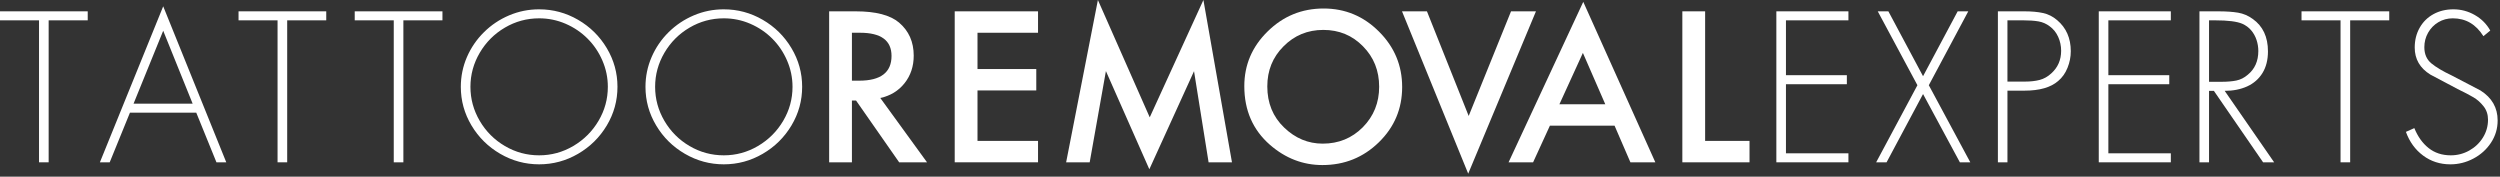
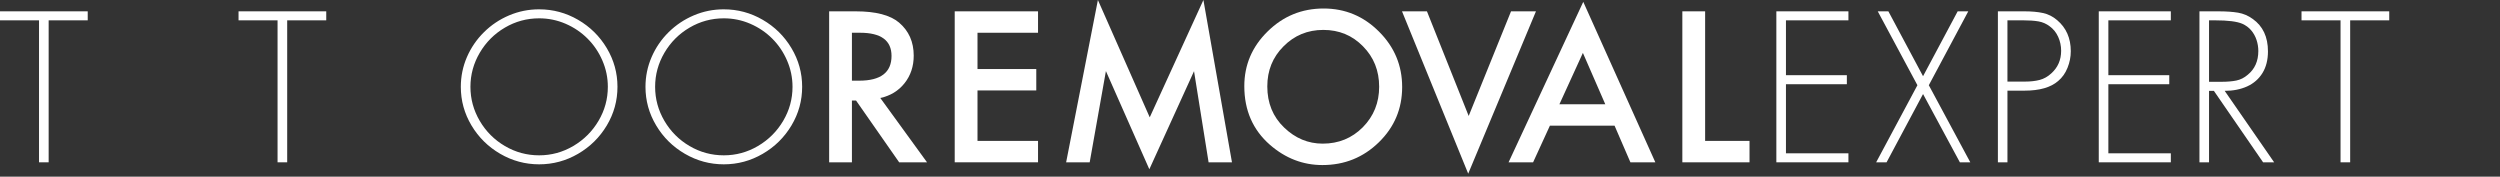
<svg xmlns="http://www.w3.org/2000/svg" width="100%" height="100%" viewBox="0 0 665 47" version="1.1" xml:space="preserve" style="fill-rule:evenodd;clip-rule:evenodd;stroke-linejoin:round;stroke-miterlimit:1.414;">
  <rect x="0" y="0" width="665" height="47" fill="#333333" stroke="none" />
  <g>
    <path d="M12.941,5.409l0,37.766l-2.56,0l0,-37.766l-10.381,0l0,-2.396l23.334,0l0,2.396l-10.393,0Z" style="fill:#fff;fill-rule:nonzero;" />
-     <path d="M51.24,27.568l-7.828,-19.39l-7.884,19.39l15.712,0Zm0.963,2.394l-17.635,0l-5.387,13.212l-2.609,0l16.84,-41.496l16.775,41.496l-2.612,0l-5.372,-13.212Z" style="fill:#fff;fill-rule:nonzero;" />
    <path d="M76.393,5.409l0,37.766l-2.563,0l0,-37.766l-10.378,0l0,-2.396l23.331,0l0,2.396l-10.39,0Z" style="fill:#fff;fill-rule:nonzero;" />
-     <path d="M107.298,5.409l0,37.766l-2.559,0l0,-37.766l-10.382,0l0.001,-2.396l23.334,0l0,2.396l-10.394,0Z" style="fill:#fff;fill-rule:nonzero;" />
    <path d="M143.414,4.875c-3.272,0 -6.303,0.825 -9.112,2.472c-2.804,1.647 -5.032,3.875 -6.685,6.685c-1.65,2.809 -2.481,5.828 -2.481,9.062c0,3.234 0.831,6.256 2.481,9.069c1.653,2.806 3.881,5.037 6.685,6.681c2.809,1.65 5.84,2.472 9.112,2.472c3.25,0 6.284,-0.828 9.097,-2.488c2.812,-1.662 5.044,-3.89 6.697,-6.687c1.653,-2.797 2.478,-5.813 2.478,-9.047c0,-2.422 -0.481,-4.753 -1.447,-6.981c-0.959,-2.228 -2.278,-4.181 -3.959,-5.853c-1.675,-1.675 -3.628,-2.991 -5.857,-3.95c-2.228,-0.957 -4.565,-1.435 -7.009,-1.435m0,-2.393c3.691,0 7.141,0.928 10.347,2.784c3.2,1.856 5.75,4.369 7.647,7.544c1.894,3.172 2.84,6.6 2.84,10.284c0,3.691 -0.946,7.113 -2.84,10.284c-1.897,3.169 -4.447,5.682 -7.647,7.541c-3.206,1.859 -6.656,2.794 -10.347,2.794c-3.694,0 -7.147,-0.935 -10.347,-2.794c-3.2,-1.859 -5.753,-4.372 -7.647,-7.541c-1.893,-3.171 -2.84,-6.593 -2.84,-10.284c0,-2.766 0.54,-5.4 1.622,-7.906c1.087,-2.506 2.6,-4.716 4.543,-6.631c1.941,-1.919 4.175,-3.407 6.7,-4.475c2.532,-1.069 5.185,-1.6 7.969,-1.6" style="fill:#fff;fill-rule:nonzero;" />
    <path d="M192.532,4.875c-3.265,0 -6.303,0.825 -9.109,2.472c-2.806,1.647 -5.031,3.875 -6.685,6.685c-1.646,2.809 -2.475,5.828 -2.475,9.062c0,3.234 0.829,6.256 2.475,9.069c1.654,2.806 3.879,5.037 6.685,6.681c2.806,1.65 5.844,2.472 9.109,2.472c3.256,0 6.288,-0.828 9.103,-2.488c2.813,-1.662 5.047,-3.89 6.694,-6.687c1.653,-2.797 2.481,-5.813 2.481,-9.047c0,-2.422 -0.484,-4.753 -1.447,-6.981c-0.959,-2.228 -2.281,-4.181 -3.956,-5.853c-1.678,-1.675 -3.634,-2.991 -5.862,-3.95c-2.228,-0.957 -4.563,-1.435 -7.013,-1.435m0,-2.393c3.7,0 7.147,0.928 10.347,2.784c3.206,1.856 5.753,4.369 7.65,7.544c1.897,3.172 2.844,6.6 2.844,10.284c0,3.691 -0.947,7.113 -2.844,10.284c-1.897,3.169 -4.444,5.682 -7.65,7.541c-3.2,1.859 -6.647,2.794 -10.347,2.794c-3.69,0 -7.137,-0.935 -10.34,-2.794c-3.204,-1.859 -5.757,-4.372 -7.647,-7.541c-1.9,-3.171 -2.847,-6.593 -2.847,-10.284c0,-2.766 0.544,-5.4 1.628,-7.906c1.084,-2.506 2.597,-4.716 4.537,-6.631c1.947,-1.919 4.179,-3.407 6.707,-4.475c2.525,-1.069 5.184,-1.6 7.962,-1.6" style="fill:#fff;fill-rule:nonzero;" />
    <path d="M226.611,21.459l1.928,0c5.738,0 8.607,-2.194 8.607,-6.582c0,-4.112 -2.791,-6.165 -8.375,-6.165l-2.16,0l0,12.747Zm7.547,4.603l12.431,17.112l-7.412,0l-11.472,-16.437l-1.094,0l0,16.437l-6.059,0l0,-40.159l7.1,0c5.306,0 9.14,1 11.5,2.994c2.6,2.218 3.897,5.147 3.897,8.79c0,2.844 -0.813,5.288 -2.441,7.338c-1.631,2.044 -3.781,3.35 -6.45,3.925" style="fill:#fff;fill-rule:nonzero;" />
    <path d="M276.115,8.712l-16.1,0l0,9.653l15.635,0l0,5.693l-15.635,0l0,13.422l16.1,0l0,5.694l-22.162,0l0,-40.159l22.162,0l0,5.697Z" style="fill:#fff;fill-rule:nonzero;" />
    <path d="M283.592,43.175l8.45,-43.175l13.787,31.212l14.278,-31.212l7.597,43.175l-6.218,0l-3.875,-24.241l-11.888,26.091l-11.55,-26.116l-4.316,24.266l-6.265,0Z" style="fill:#fff;fill-rule:nonzero;" />
    <path d="M337.102,22.978c0,4.438 1.493,8.082 4.471,10.941c2.966,2.859 6.391,4.288 10.275,4.288c4.213,0 7.769,-1.454 10.663,-4.363c2.9,-2.947 4.344,-6.531 4.344,-10.762c0,-4.279 -1.428,-7.86 -4.294,-10.757c-2.841,-2.909 -6.363,-4.368 -10.559,-4.368c-4.172,0 -7.704,1.459 -10.582,4.368c-2.881,2.872 -4.318,6.425 -4.318,10.653m-6.116,-0.062c0,-5.656 2.072,-10.513 6.219,-14.569c4.128,-4.056 9.084,-6.087 14.878,-6.087c5.725,0 10.631,2.047 14.722,6.137c4.109,4.097 6.168,9.016 6.168,14.753c0,5.772 -2.068,10.669 -6.196,14.694c-4.144,4.044 -9.147,6.059 -15.01,6.059c-5.181,0 -9.837,-1.793 -13.962,-5.381c-4.544,-3.972 -6.819,-9.175 -6.819,-15.606" style="fill:#fff;fill-rule:nonzero;" />
    <path d="M379.567,3.014l11.103,27.831l11.262,-27.831l6.632,0l-18.022,43.181l-17.61,-43.181l6.635,0Z" style="fill:#fff;fill-rule:nonzero;" />
    <path d="M427.003,27.727l-5.953,-13.656l-6.244,13.656l12.197,0Zm2.469,5.694l-17.194,0l-4.472,9.753l-6.525,0l19.869,-42.682l19.172,42.682l-6.631,0l-4.219,-9.753Z" style="fill:#fff;fill-rule:nonzero;" />
    <path d="M453.563,3.014l0,34.465l11.809,0l0,5.697l-17.869,0l0,-40.162l6.06,0Z" style="fill:#fff;fill-rule:nonzero;" />
    <path d="M491.682,5.409l-16.619,0l0,14.591l16.2,0l0,2.403l-16.2,0l0,18.378l16.619,0l0,2.394l-19.172,0l0,-40.162l19.172,0l0,2.396Z" style="fill:#fff;fill-rule:nonzero;" />
    <path d="M510.032,22.667l-10.55,-19.653l2.825,0l9.222,17.259l9.21,-17.259l2.822,0l-10.497,19.653l11.031,20.506l-2.772,0l-9.794,-18.162l-9.7,18.162l-2.771,0l10.975,-20.506Z" style="fill:#fff;fill-rule:nonzero;" />
    <path d="M533.982,21.703l4.644,0c1.497,0 2.8,-0.147 3.925,-0.441c1.119,-0.294 2.153,-0.875 3.097,-1.744c1.747,-1.575 2.616,-3.581 2.616,-6.006c0,-1.309 -0.263,-2.544 -0.782,-3.697c-0.518,-1.15 -1.268,-2.09 -2.246,-2.806c-0.894,-0.684 -1.897,-1.125 -2.991,-1.316c-1.106,-0.19 -2.453,-0.284 -4.047,-0.284l-4.216,0l0,16.294Zm0,2.409l0,19.063l-2.543,0l0,-40.16l7.084,0c1.906,0 3.55,0.15 4.922,0.45c1.378,0.3 2.628,0.928 3.753,1.894c2.419,2.044 3.631,4.797 3.631,8.256c0,1.516 -0.287,2.991 -0.868,4.419c-0.575,1.434 -1.403,2.603 -2.494,3.516c-1.966,1.709 -4.947,2.562 -8.944,2.562l-4.54,0Z" style="fill:#fff;fill-rule:nonzero;" />
    <path d="M577.44,5.409l-16.616,0l0,14.591l16.2,0l0,2.403l-16.2,0l0,18.378l16.616,0l0,2.394l-19.169,0l0,-40.162l19.169,0l0,2.396Z" style="fill:#fff;fill-rule:nonzero;" />
    <path d="M587.602,21.758l3.256,0c1.584,0 2.925,-0.113 4.013,-0.338c1.096,-0.228 2.1,-0.734 3.021,-1.525c1.882,-1.525 2.822,-3.637 2.822,-6.331c0,-1.003 -0.159,-1.987 -0.478,-2.947c-0.315,-0.956 -0.794,-1.812 -1.428,-2.556c-0.634,-0.744 -1.425,-1.325 -2.362,-1.741c-1.416,-0.609 -3.819,-0.909 -7.191,-0.909l-1.653,0l0,16.347Zm4.162,2.406l13.16,19.013l-2.938,0l-13.097,-19.013l-1.287,0l0,19.013l-2.547,0l0,-40.163l5.006,0c2.106,0 3.86,0.122 5.269,0.359c1.403,0.238 2.697,0.791 3.891,1.66c2.7,1.906 4.056,4.784 4.056,8.631c0,2.266 -0.491,4.188 -1.463,5.766c-0.978,1.578 -2.334,2.762 -4.072,3.55c-1.74,0.79 -3.734,1.184 -5.978,1.184" style="fill:#fff;fill-rule:nonzero;" />
-     <path d="M625.145,5.409l0,37.766l-2.56,0l0,-37.766l-10.381,0l0,-2.396l23.334,0l0,2.396l-10.393,0Z" style="fill:#fff;fill-rule:nonzero;" />
-     <path d="M662.41,8.128l-1.822,1.497c-1.988,-3.168 -4.697,-4.75 -8.141,-4.75c-1.406,0 -2.687,0.341 -3.844,1.032c-1.156,0.69 -2.068,1.628 -2.734,2.806c-0.662,1.175 -0.994,2.456 -0.994,3.834c0,1.85 0.625,3.285 1.875,4.313c1.25,1.028 3.038,2.09 5.369,3.193l7.678,4.007c3.047,1.922 4.575,4.584 4.575,7.984c0,2.159 -0.59,4.131 -1.769,5.919c-1.178,1.784 -2.734,3.19 -4.671,4.212c-1.932,1.025 -3.975,1.538 -6.135,1.538c-2.74,0 -5.162,-0.778 -7.256,-2.338c-2.094,-1.556 -3.613,-3.656 -4.572,-6.3l2.241,-1c0.912,2.25 2.178,4.022 3.8,5.31c1.622,1.287 3.587,1.931 5.903,1.931c1.744,0 3.372,-0.419 4.89,-1.259c1.516,-0.844 2.732,-1.991 3.641,-3.441c0.909,-1.453 1.366,-3.044 1.366,-4.778c0,-1.378 -0.394,-2.566 -1.185,-3.566c-0.787,-0.997 -1.681,-1.79 -2.675,-2.378c-1,-0.591 -2.409,-1.328 -4.228,-2.212l-7.244,-3.838c-2.775,-1.719 -4.165,-4.112 -4.165,-7.194c0,-1.959 0.437,-3.709 1.315,-5.265c0.875,-1.55 2.097,-2.76 3.66,-3.616c1.562,-0.859 3.337,-1.287 5.312,-1.287c2.032,0 3.932,0.506 5.703,1.521c1.775,1.016 3.138,2.391 4.107,4.125" style="fill:#fff;fill-rule:nonzero;" />
+     <path d="M625.145,5.409l0,37.766l-2.56,0l0,-37.766l-10.381,0l0,-2.396l23.334,0l0,2.396Z" style="fill:#fff;fill-rule:nonzero;" />
  </g>
</svg>